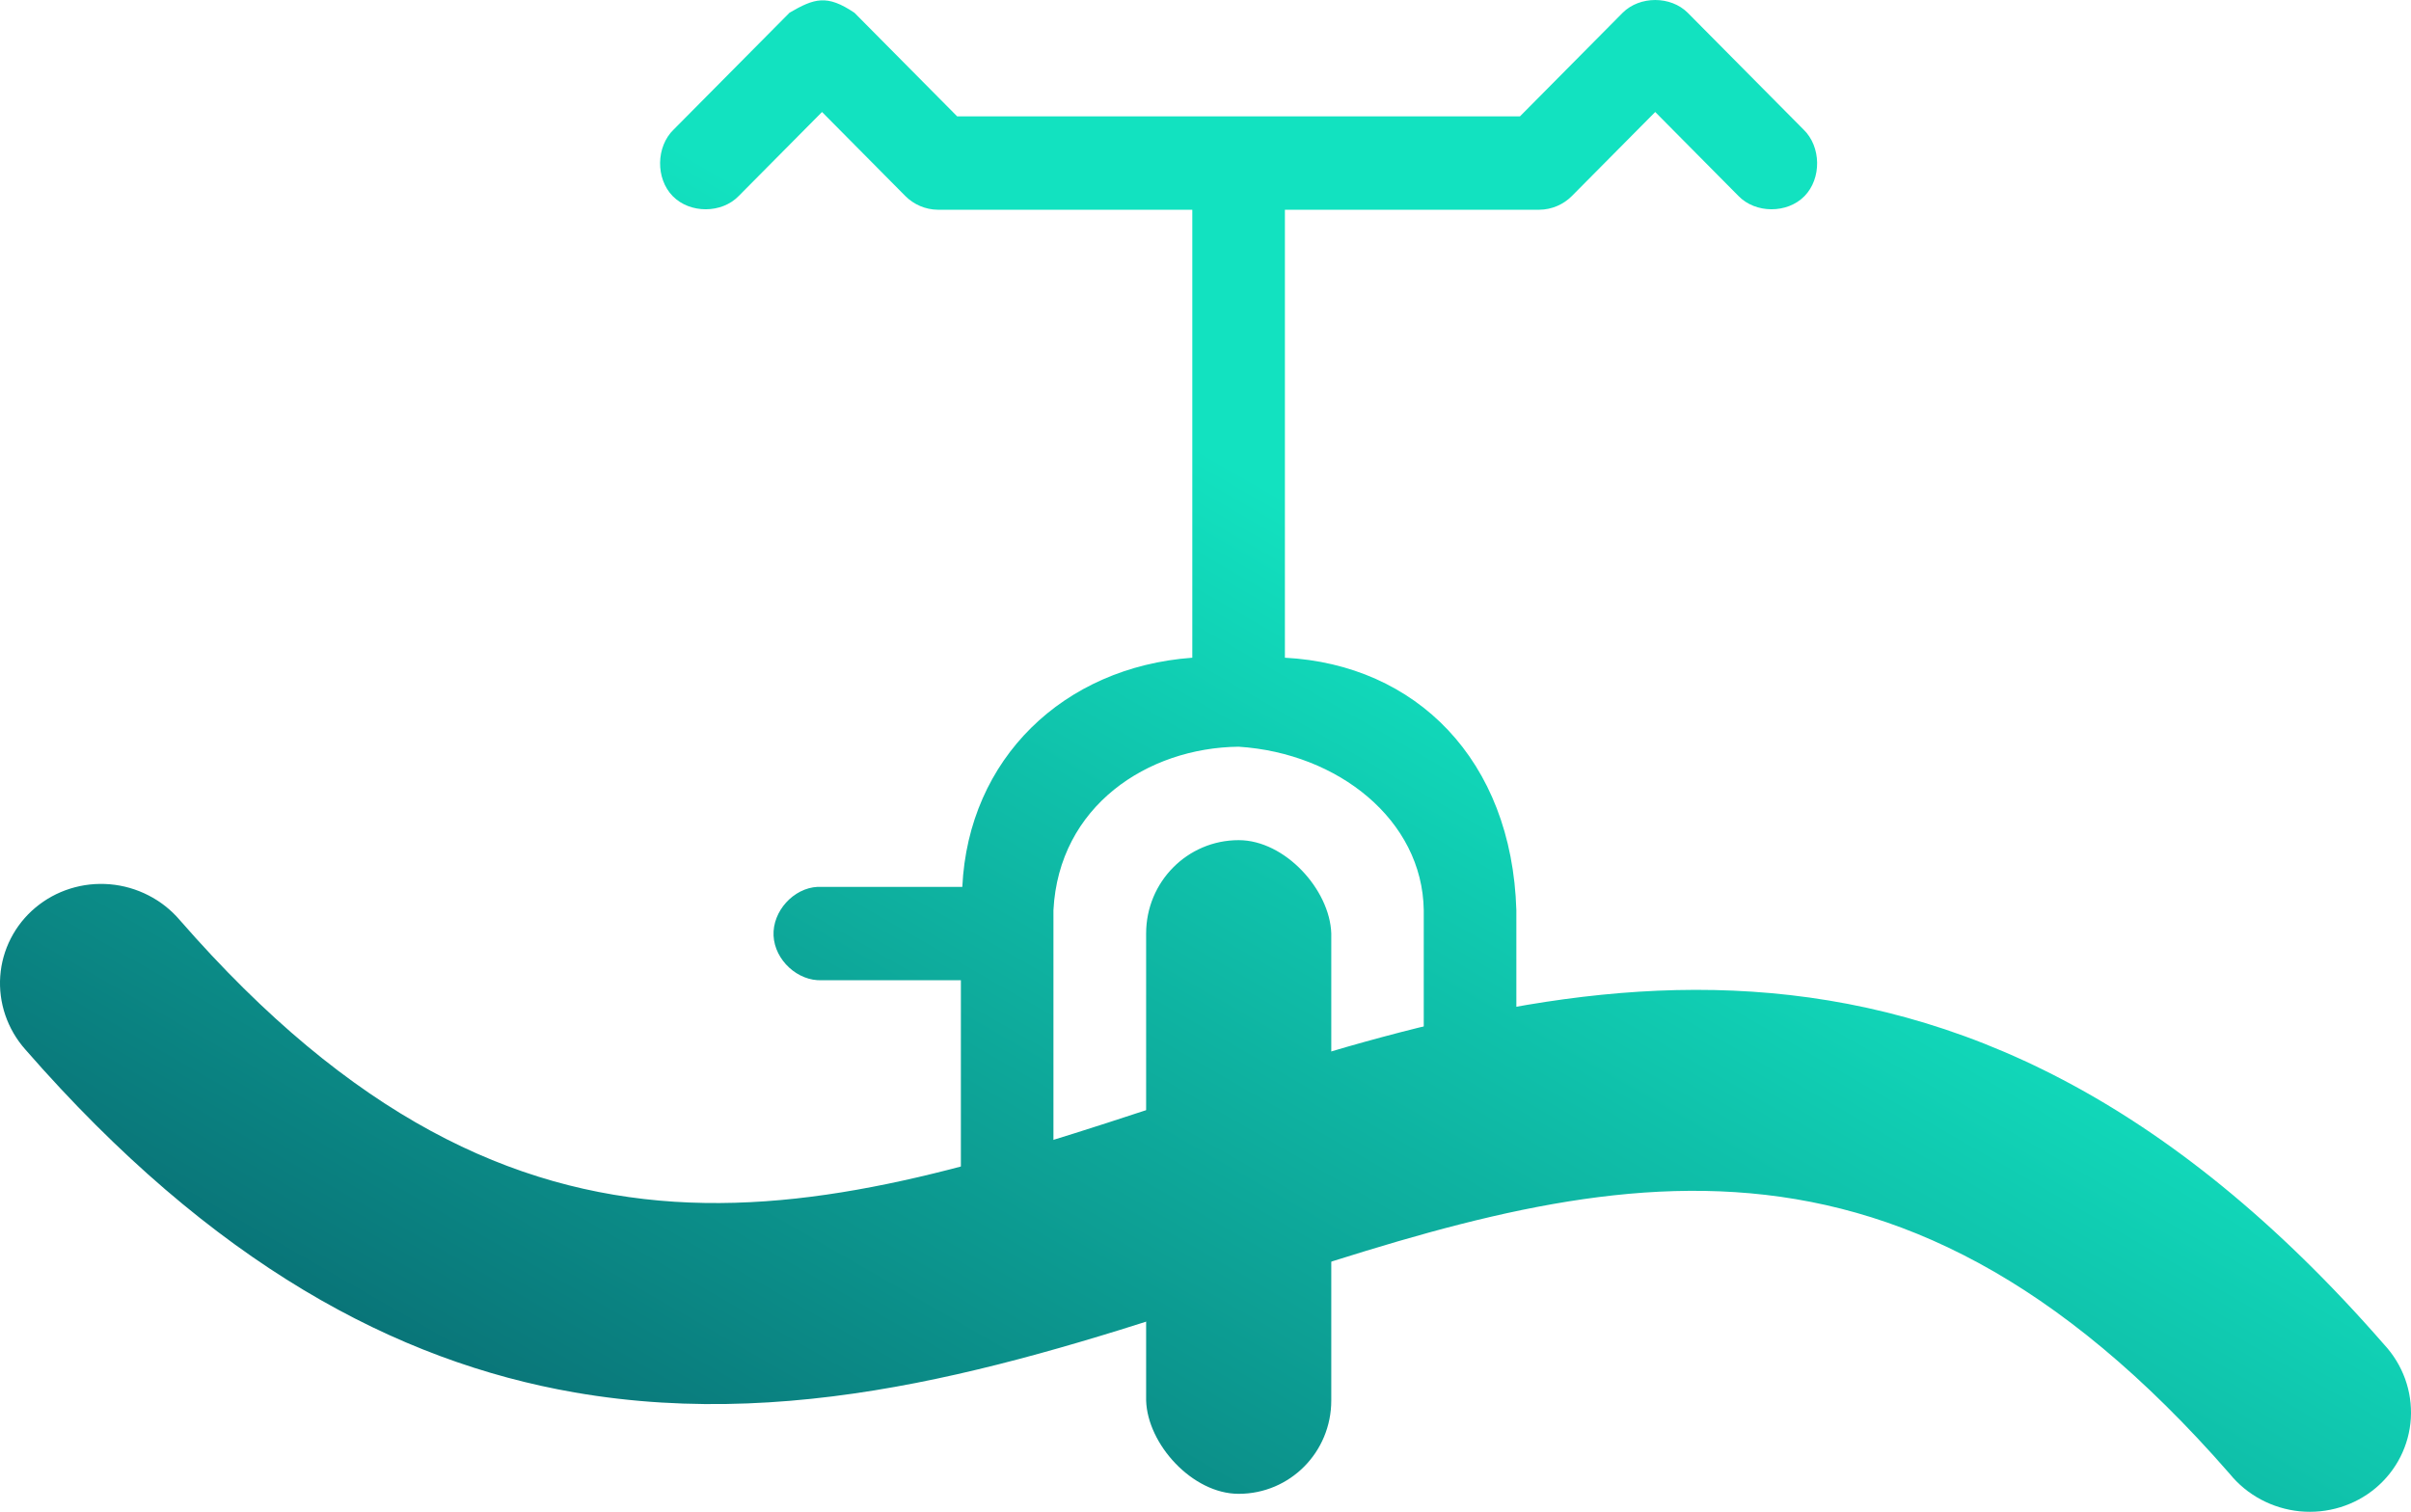
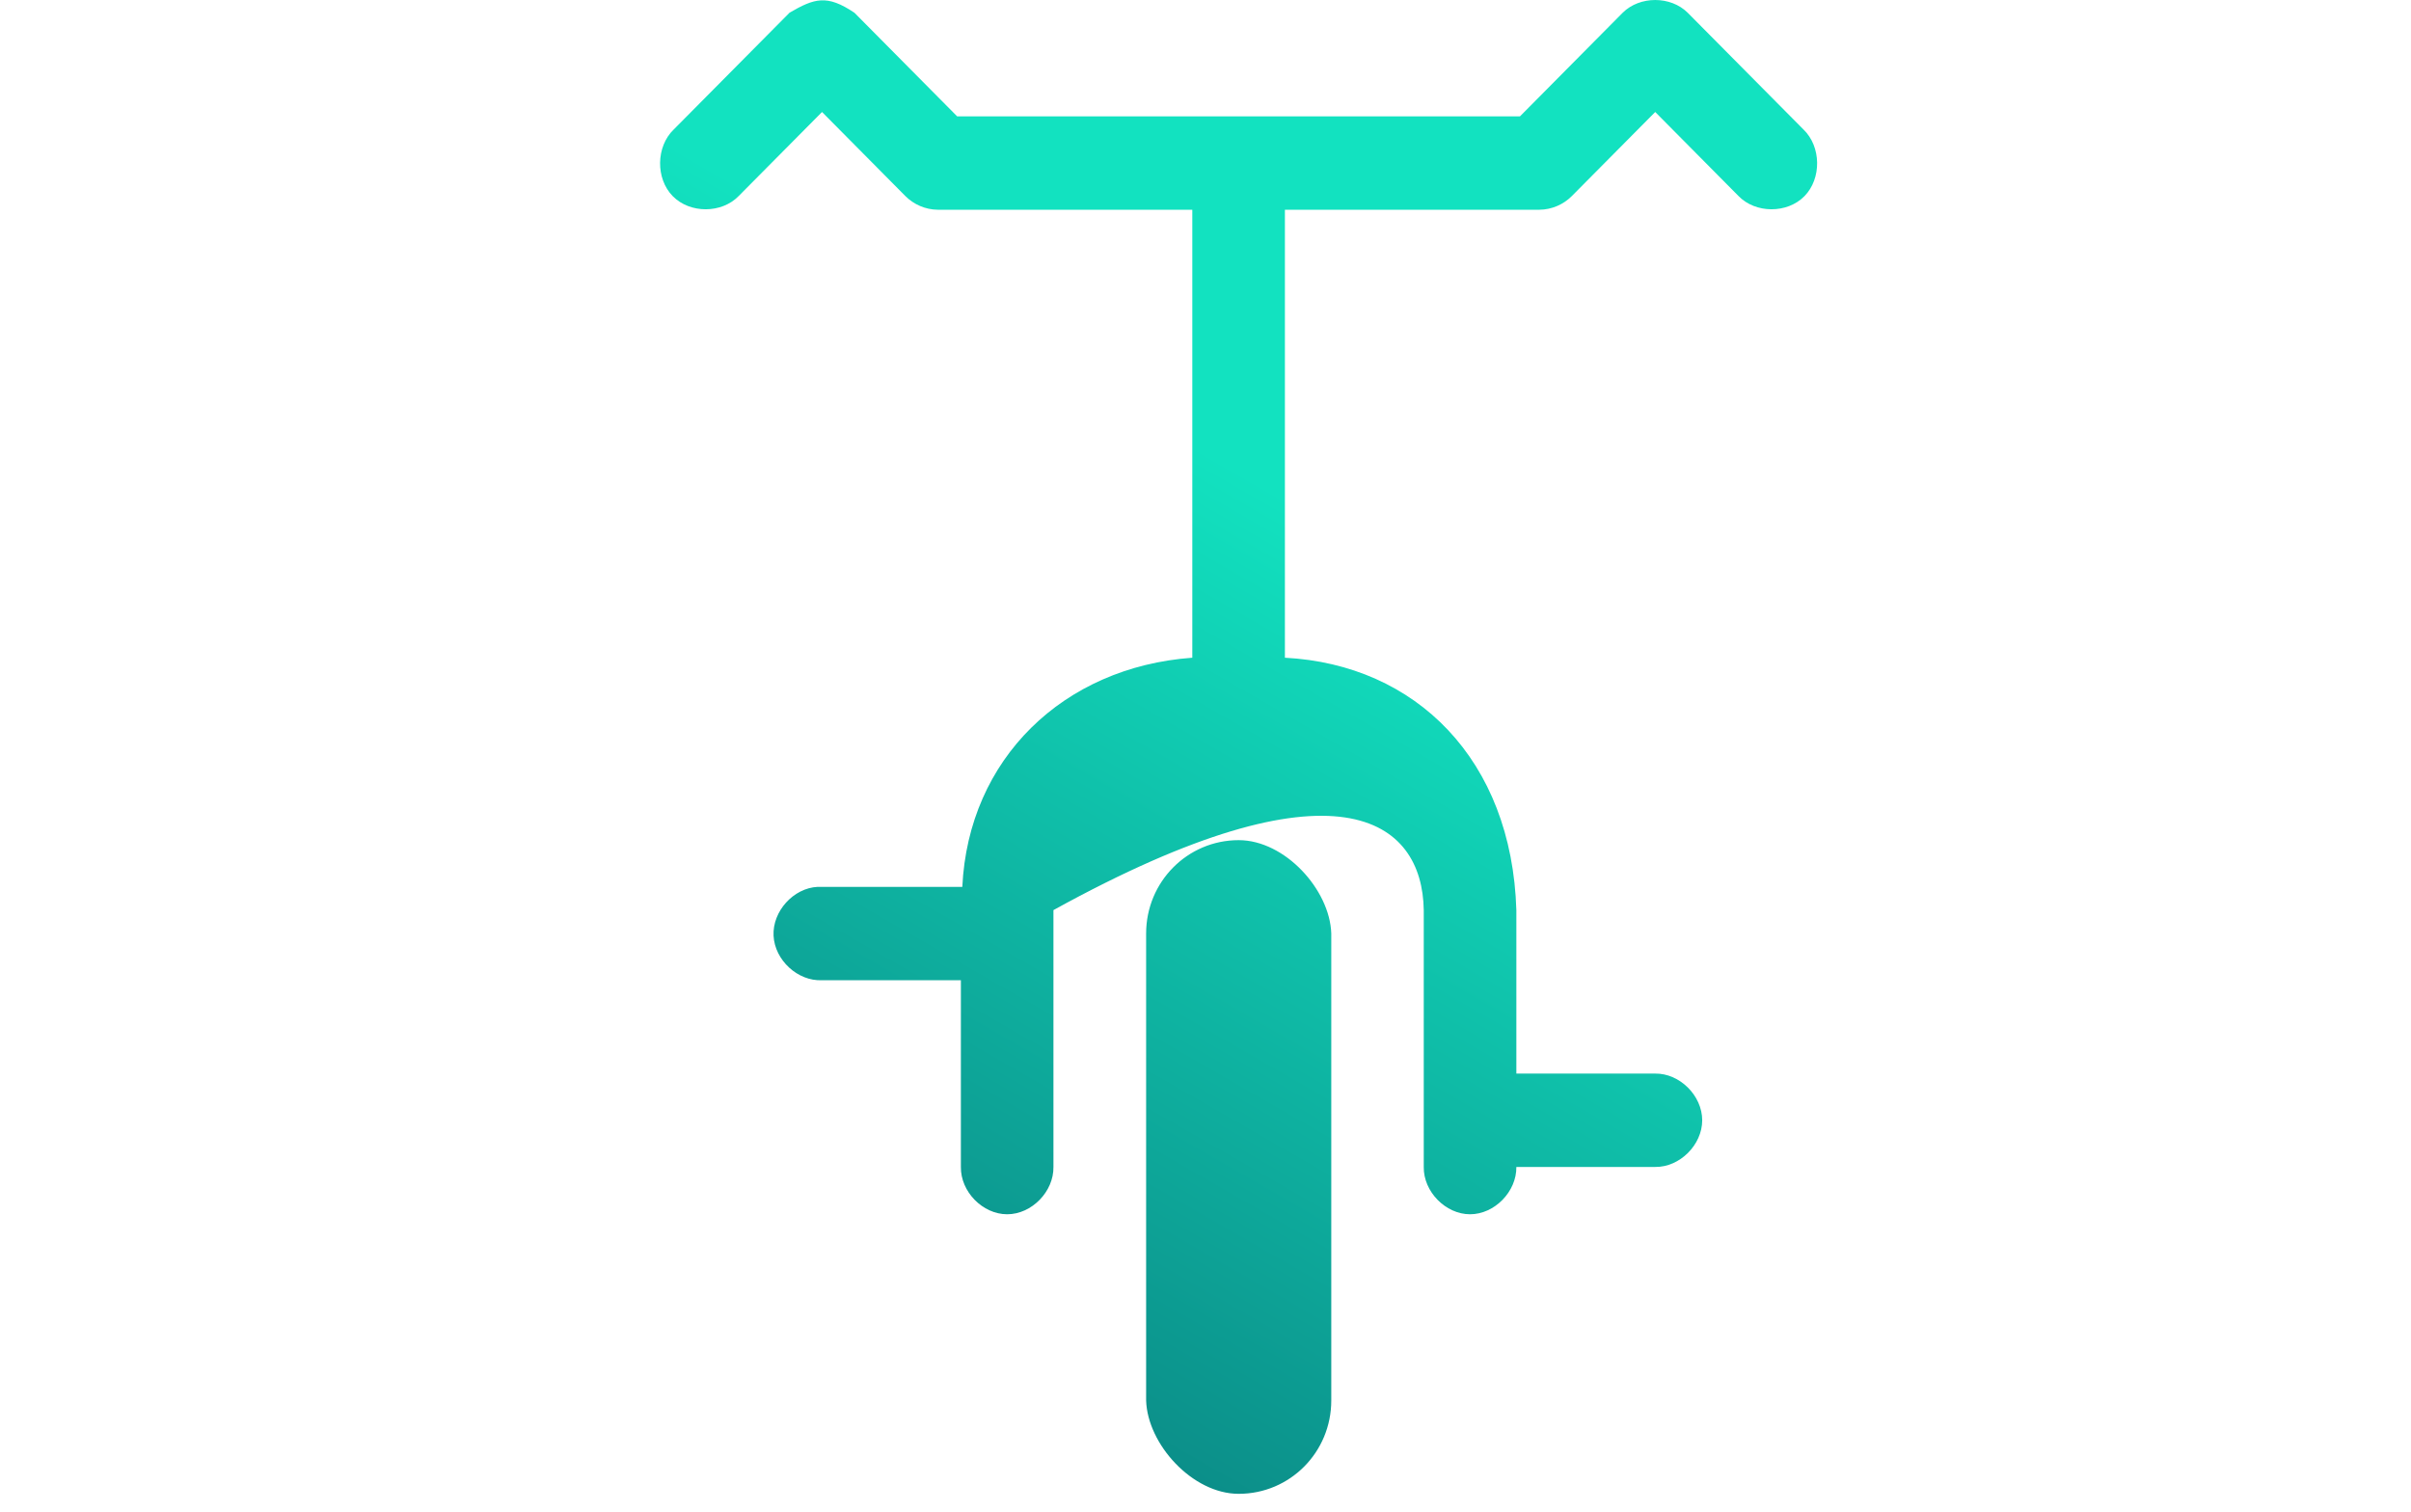
<svg xmlns="http://www.w3.org/2000/svg" width="59" height="37" viewBox="0 0 59 37" fill="none">
-   <path d="M30.294 31.618C38.8 28.826 46.145 26.415 54.564 36.071C54.773 36.329 55.033 36.542 55.328 36.7C55.623 36.857 55.946 36.955 56.279 36.988C56.612 37.02 56.948 36.987 57.266 36.889C57.584 36.792 57.879 36.633 58.133 36.42C58.386 36.208 58.593 35.948 58.741 35.655C58.889 35.362 58.976 35.042 58.996 34.714C59.015 34.386 58.968 34.057 58.856 33.747C58.744 33.437 58.569 33.151 58.343 32.907C47.723 20.727 37.611 24.038 28.686 26.961L28.671 26.966C20.163 29.762 12.817 32.175 4.397 22.515C4.184 22.266 3.924 22.061 3.631 21.912C3.338 21.762 3.018 21.67 2.69 21.642C2.361 21.614 2.031 21.65 1.719 21.748C1.406 21.846 1.116 22.004 0.867 22.213C0.617 22.422 0.413 22.678 0.265 22.966C0.117 23.254 0.029 23.568 0.006 23.89C-0.017 24.213 0.025 24.537 0.13 24.845C0.235 25.152 0.4 25.437 0.617 25.682C5.21 30.948 9.71 33.322 14.058 34.078C19.77 35.072 25.22 33.285 30.29 31.62L30.294 31.618Z" fill="url(#paint0_linear_435_154)" />
-   <path d="M19.319 0.313L16.487 3.169C16.052 3.587 16.04 4.37 16.463 4.801C16.886 5.231 17.662 5.229 18.08 4.794L20.116 2.741L22.151 4.794C22.359 5.006 22.651 5.131 22.947 5.133H29.177V16.097C26.018 16.326 23.697 18.574 23.549 21.705H20.009C19.416 21.734 18.901 22.303 18.93 22.901C18.959 23.499 19.523 24.019 20.116 23.99H23.514V28.56C23.505 29.165 24.047 29.718 24.647 29.718C25.246 29.718 25.788 29.163 25.779 28.56V22.274C25.912 19.727 28.08 18.301 30.31 18.275C32.746 18.431 34.808 20.069 34.841 22.274V28.56C34.832 29.165 35.377 29.718 35.974 29.718C36.573 29.718 37.115 29.163 37.107 28.56H40.505C41.104 28.569 41.655 28.02 41.655 27.418C41.655 26.813 41.102 26.266 40.505 26.275H37.107V22.276C36.996 18.594 34.651 16.264 31.443 16.097V5.133H37.673C37.969 5.131 38.261 5.006 38.469 4.794L40.505 2.741L42.54 4.794C42.958 5.229 43.735 5.231 44.157 4.801C44.58 4.37 44.569 3.587 44.133 3.169L41.301 0.313C40.883 -0.104 40.127 -0.104 39.708 0.313L37.195 2.848H23.423L20.91 0.313C20.235 -0.142 19.928 -0.042 19.317 0.313L19.319 0.313ZM30.312 20.562C29.058 20.562 28.047 21.582 28.047 22.847V34.275C28.08 35.346 29.18 36.56 30.312 36.56C31.567 36.56 32.578 35.541 32.578 34.275V22.847C32.544 21.776 31.445 20.562 30.312 20.562Z" fill="url(#paint1_linear_435_154)" />
+   <path d="M19.319 0.313L16.487 3.169C16.052 3.587 16.04 4.37 16.463 4.801C16.886 5.231 17.662 5.229 18.08 4.794L20.116 2.741L22.151 4.794C22.359 5.006 22.651 5.131 22.947 5.133H29.177V16.097C26.018 16.326 23.697 18.574 23.549 21.705H20.009C19.416 21.734 18.901 22.303 18.93 22.901C18.959 23.499 19.523 24.019 20.116 23.99H23.514V28.56C23.505 29.165 24.047 29.718 24.647 29.718C25.246 29.718 25.788 29.163 25.779 28.56V22.274C32.746 18.431 34.808 20.069 34.841 22.274V28.56C34.832 29.165 35.377 29.718 35.974 29.718C36.573 29.718 37.115 29.163 37.107 28.56H40.505C41.104 28.569 41.655 28.02 41.655 27.418C41.655 26.813 41.102 26.266 40.505 26.275H37.107V22.276C36.996 18.594 34.651 16.264 31.443 16.097V5.133H37.673C37.969 5.131 38.261 5.006 38.469 4.794L40.505 2.741L42.54 4.794C42.958 5.229 43.735 5.231 44.157 4.801C44.58 4.37 44.569 3.587 44.133 3.169L41.301 0.313C40.883 -0.104 40.127 -0.104 39.708 0.313L37.195 2.848H23.423L20.91 0.313C20.235 -0.142 19.928 -0.042 19.317 0.313L19.319 0.313ZM30.312 20.562C29.058 20.562 28.047 21.582 28.047 22.847V34.275C28.08 35.346 29.18 36.56 30.312 36.56C31.567 36.56 32.578 35.541 32.578 34.275V22.847C32.544 21.776 31.445 20.562 30.312 20.562Z" fill="url(#paint1_linear_435_154)" />
  <defs>
    <linearGradient id="paint0_linear_435_154" x1="12.931" y1="66.359" x2="40.97" y2="17.628" gradientUnits="userSpaceOnUse">
      <stop stop-color="#010D34" />
      <stop offset="1" stop-color="#12E2C0" />
    </linearGradient>
    <linearGradient id="paint1_linear_435_154" x1="12.931" y1="66.359" x2="40.97" y2="17.628" gradientUnits="userSpaceOnUse">
      <stop stop-color="#010D34" />
      <stop offset="1" stop-color="#12E2C0" />
    </linearGradient>
  </defs>
</svg>